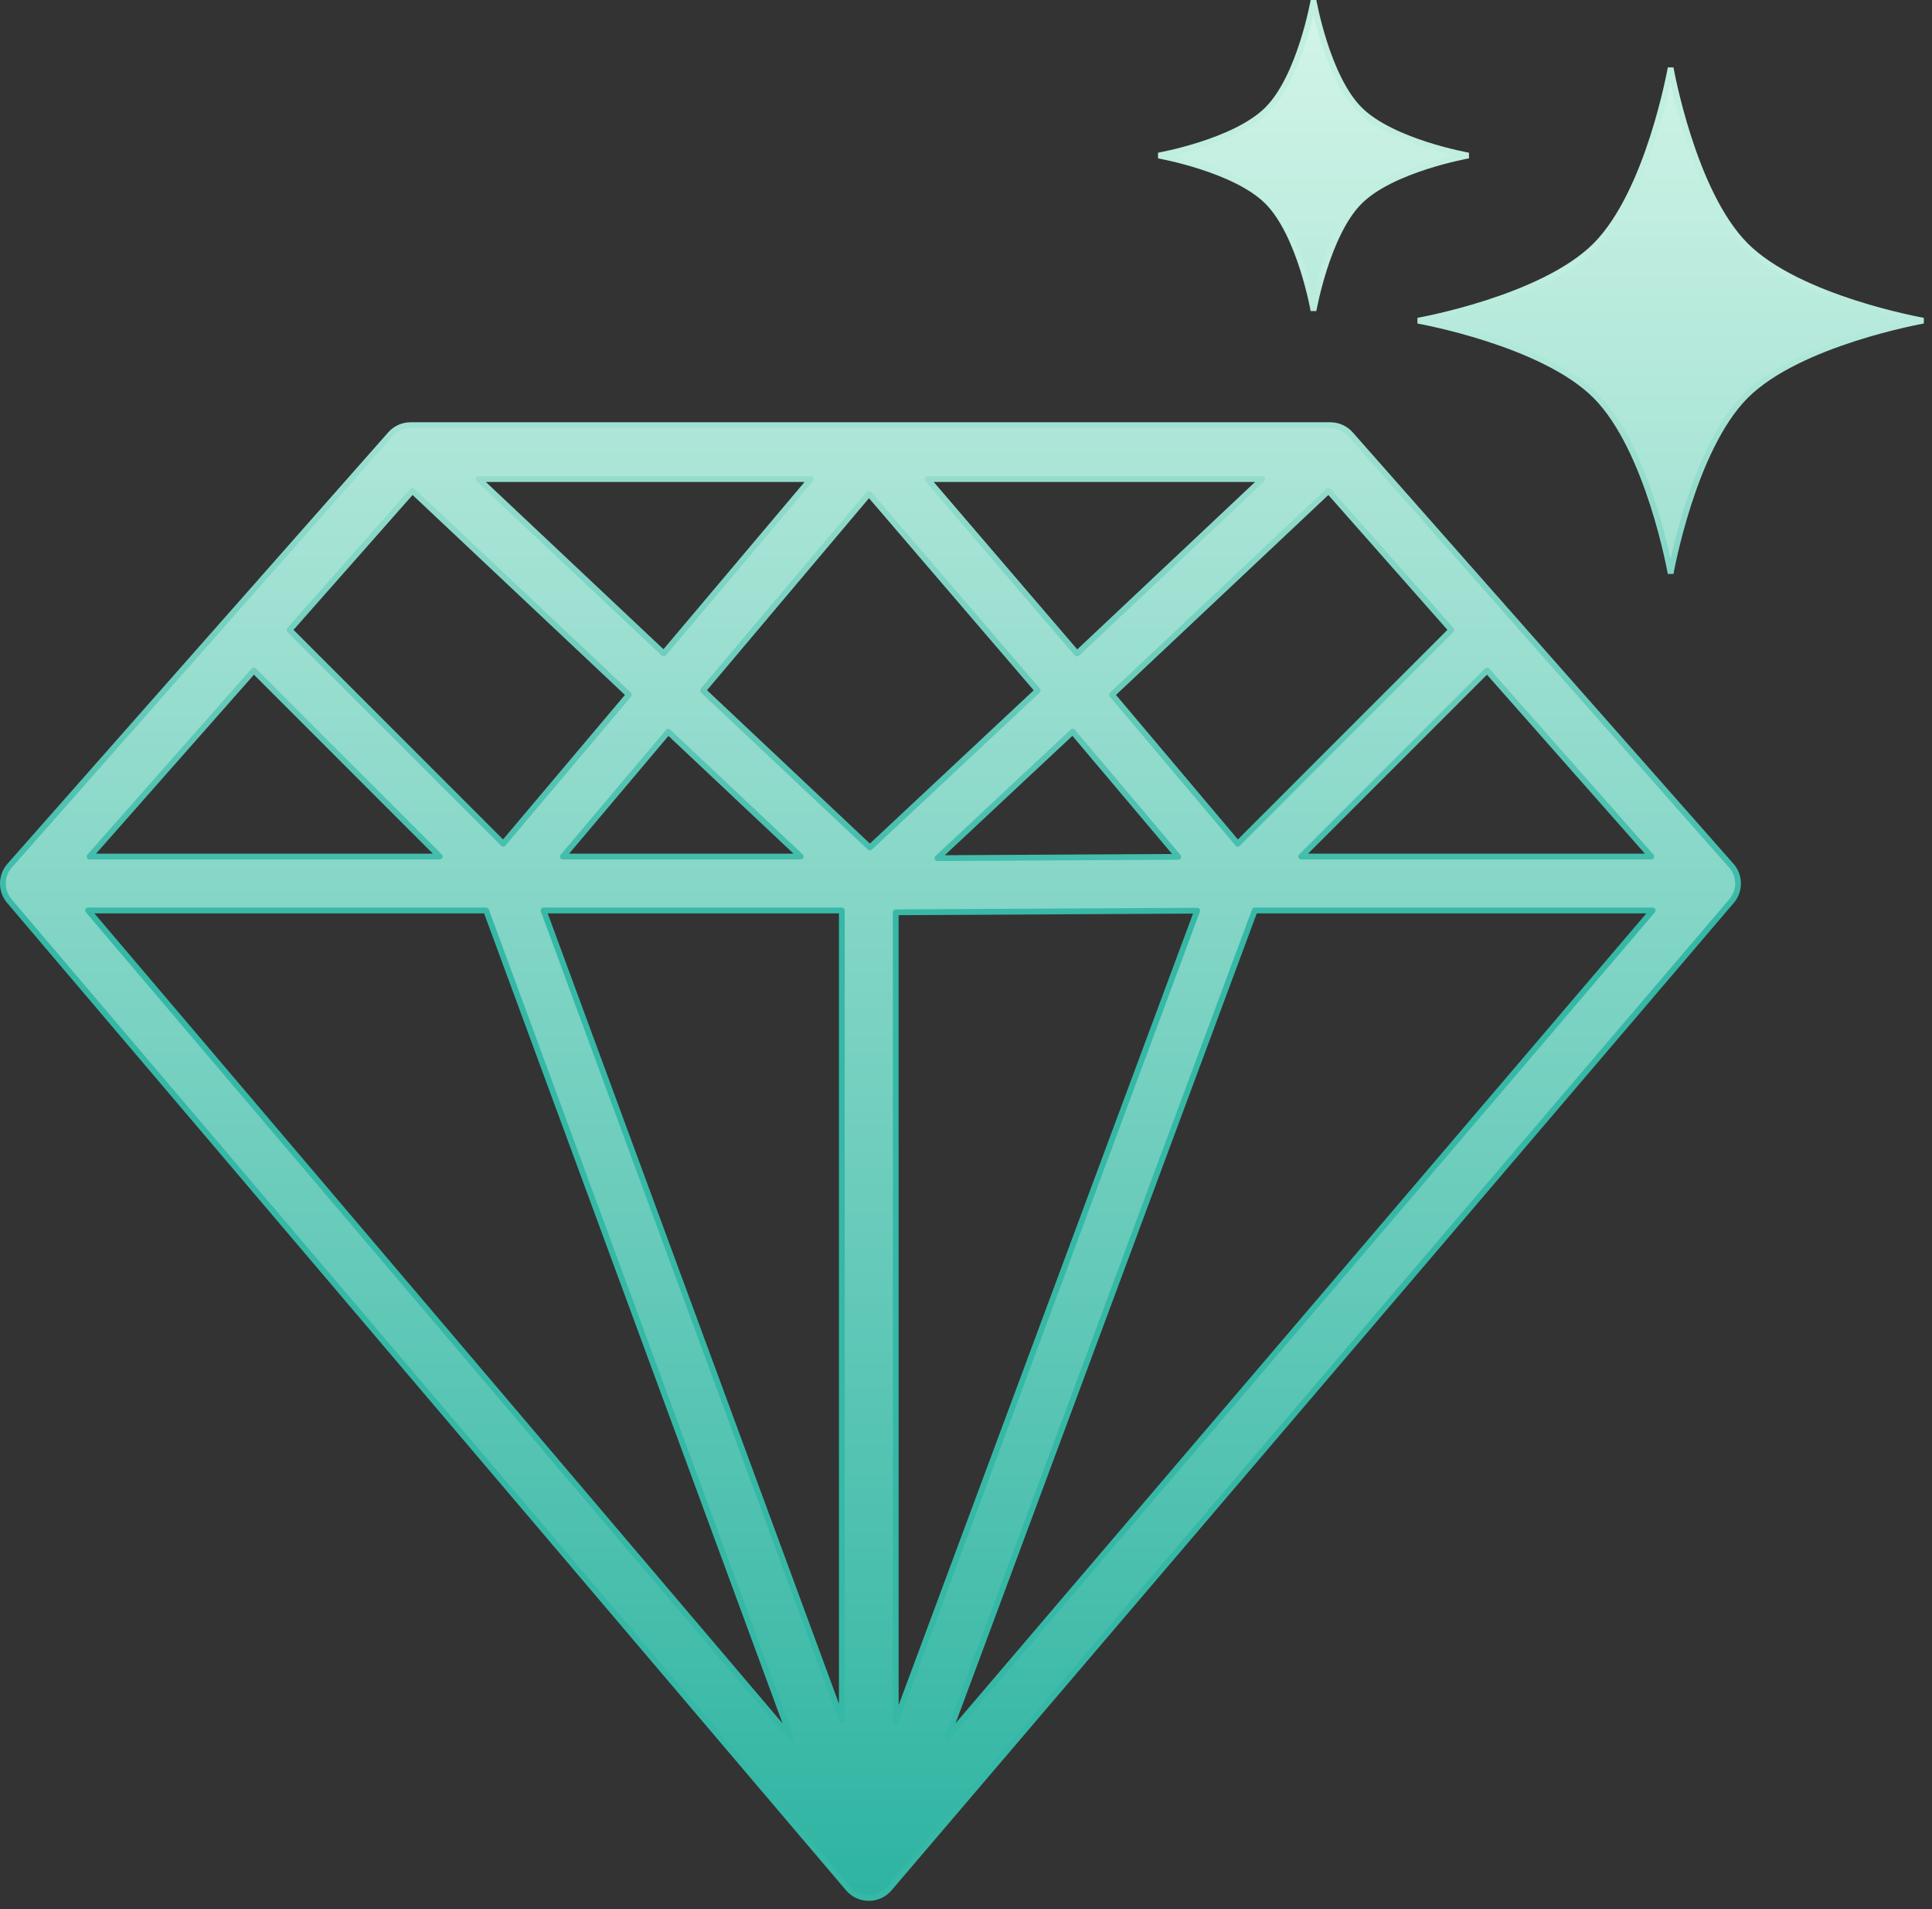
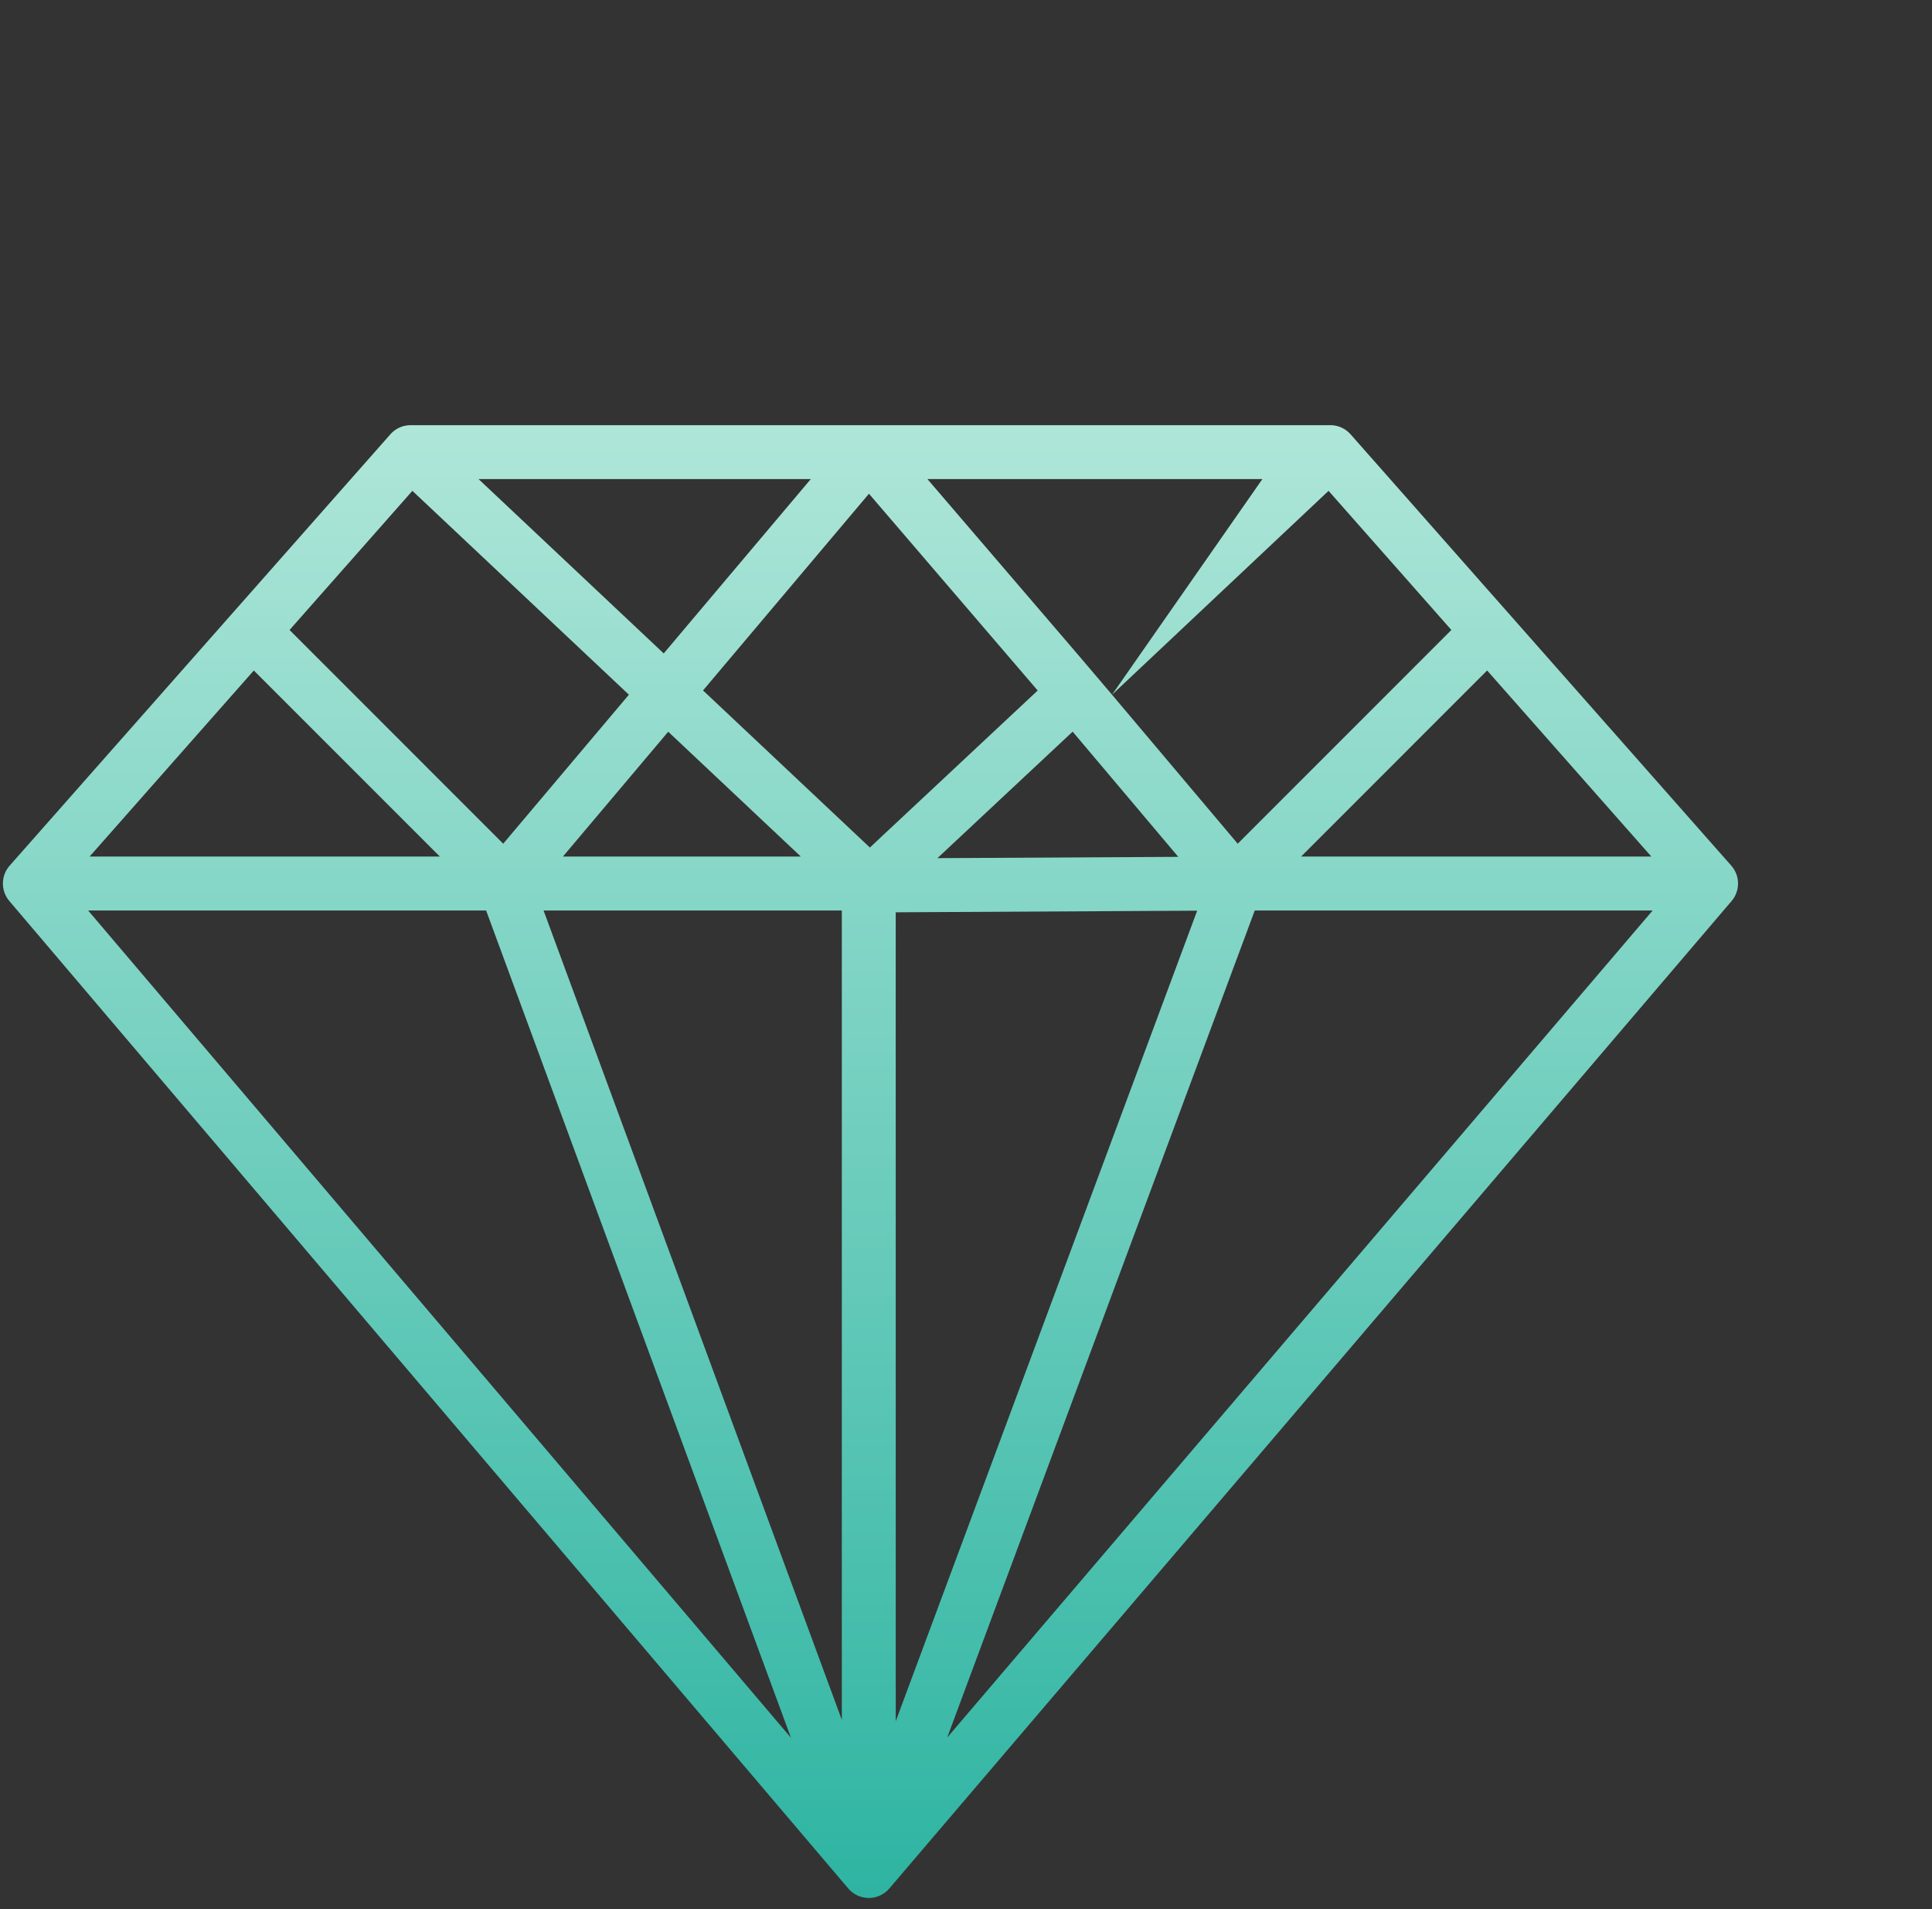
<svg xmlns="http://www.w3.org/2000/svg" width="167" height="165" viewBox="0 0 167 165" fill="none">
  <rect x="0" y="0" width="167" height="165" fill="#333333" stroke="none" />
-   <path d="M114.994 36.747L115.118 36.75C115.741 36.783 116.325 37.065 116.74 37.535L149.652 74.821C150.419 75.691 150.43 76.993 149.677 77.876L76.87 163.226C76.427 163.745 75.778 164.044 75.096 164.043C74.413 164.043 73.765 163.743 73.323 163.222L0.805 77.872C0.055 76.99 0.067 75.689 0.833 74.821L33.745 37.535L33.829 37.443C34.266 36.999 34.864 36.747 35.491 36.747H114.994ZM68.37 150.197L42.019 78.693H7.618L68.37 150.197ZM81.873 150.179L142.854 78.693H108.461L81.873 150.179ZM77.425 78.85L77.427 148.766L103.482 78.711L77.425 78.85ZM72.767 148.652L72.766 78.693H46.985L72.767 148.652ZM81.031 74.17L101.849 74.059L92.719 63.236L81.031 74.17ZM112.466 74.033H142.74L128.545 57.95L112.466 74.033ZM48.658 74.033H69.221L57.76 63.243L48.658 74.033ZM7.745 74.033H38.019L21.94 57.95L7.745 74.033ZM60.769 59.675L75.191 73.252L89.697 59.682L75.112 42.673L60.769 59.675ZM25.029 54.45L43.497 72.922L54.362 60.044L35.646 42.423L25.029 54.45ZM96.122 60.044L106.987 72.922L125.455 54.45L114.839 42.423L96.122 60.044ZM93.098 56.489L109.119 41.407H80.166L93.098 56.489ZM57.371 56.476L70.084 41.407H41.366L57.371 56.476Z" fill="url(#paint0_linear_1821_2488)" />
-   <path d="M150.901 21.221C155.504 25.825 166.25 27.716 166.25 27.716C166.25 27.716 155.504 29.608 150.901 34.212C146.299 38.815 144.408 49.564 144.408 49.564C144.408 49.564 142.516 38.815 137.914 34.212C133.312 29.608 122.566 27.716 122.566 27.716C122.566 27.716 133.312 25.825 137.914 21.221C142.516 16.618 144.408 5.869 144.408 5.869C144.408 5.869 146.299 16.618 150.901 21.221Z" fill="url(#paint1_linear_1821_2488)" />
-   <path d="M117.52 9.459C120.343 12.283 126.934 13.443 126.934 13.443C126.934 13.443 120.343 14.603 117.52 17.427C114.698 20.25 113.538 26.843 113.538 26.843C113.538 26.843 112.378 20.25 109.555 17.427C106.732 14.603 100.141 13.443 100.141 13.443C100.141 13.443 106.732 12.283 109.555 9.459C112.378 6.636 113.538 0.043 113.538 0.043C113.538 0.043 114.698 6.636 117.52 9.459Z" fill="url(#paint2_linear_1821_2488)" />
-   <path d="M114.994 36.747L115.001 36.497H114.994V36.747ZM115.118 36.75L115.132 36.5L115.125 36.5L115.118 36.75ZM116.74 37.535L116.928 37.369L116.928 37.369L116.74 37.535ZM149.652 74.821L149.839 74.655L149.839 74.655L149.652 74.821ZM149.677 77.876L149.868 78.038L149.868 78.038L149.677 77.876ZM76.87 163.226L77.061 163.388L77.061 163.388L76.87 163.226ZM75.096 164.043L75.095 164.293L75.095 164.293L75.096 164.043ZM73.323 163.222L73.132 163.384L73.132 163.384L73.323 163.222ZM0.805 77.872L0.995 77.711L0.995 77.711L0.805 77.872ZM0.833 74.821L0.646 74.655L0.646 74.655L0.833 74.821ZM33.745 37.535L33.561 37.365L33.557 37.369L33.745 37.535ZM33.829 37.443L33.651 37.268L33.646 37.273L33.829 37.443ZM35.491 36.747L35.491 36.497L35.491 36.497L35.491 36.747ZM68.37 150.197L68.18 150.358C68.258 150.451 68.391 150.474 68.496 150.412C68.601 150.351 68.647 150.224 68.605 150.11L68.37 150.197ZM42.019 78.693L42.254 78.607C42.217 78.509 42.124 78.443 42.019 78.443V78.693ZM7.618 78.693V78.443C7.52 78.443 7.432 78.5 7.391 78.588C7.35 78.677 7.364 78.781 7.427 78.855L7.618 78.693ZM81.873 150.179L81.639 150.092C81.596 150.206 81.642 150.334 81.746 150.395C81.851 150.456 81.984 150.434 82.063 150.342L81.873 150.179ZM142.854 78.693L143.044 78.856C143.107 78.781 143.122 78.677 143.081 78.589C143.04 78.5 142.951 78.443 142.854 78.443V78.693ZM108.461 78.693V78.443C108.356 78.443 108.263 78.508 108.226 78.606L108.461 78.693ZM77.425 78.85L77.424 78.6C77.287 78.601 77.175 78.713 77.175 78.85L77.425 78.85ZM77.427 148.766L77.177 148.766C77.177 148.887 77.264 148.99 77.383 149.012C77.502 149.033 77.619 148.966 77.662 148.853L77.427 148.766ZM103.482 78.711L103.717 78.798C103.745 78.721 103.734 78.635 103.687 78.568C103.64 78.501 103.563 78.461 103.481 78.461L103.482 78.711ZM72.767 148.652L72.533 148.739C72.575 148.853 72.692 148.92 72.811 148.899C72.931 148.877 73.017 148.774 73.017 148.652L72.767 148.652ZM72.766 78.693L73.016 78.693C73.016 78.555 72.904 78.443 72.766 78.443V78.693ZM46.985 78.693V78.443C46.903 78.443 46.826 78.483 46.78 78.55C46.733 78.618 46.722 78.703 46.75 78.78L46.985 78.693ZM81.031 74.17L80.86 73.988C80.785 74.058 80.761 74.167 80.799 74.263C80.837 74.358 80.93 74.421 81.032 74.42L81.031 74.17ZM101.849 74.059L101.851 74.309C101.948 74.308 102.036 74.252 102.076 74.164C102.117 74.076 102.103 73.972 102.04 73.898L101.849 74.059ZM92.719 63.236L92.911 63.075C92.866 63.023 92.803 62.991 92.734 62.987C92.666 62.983 92.599 63.007 92.549 63.054L92.719 63.236ZM112.466 74.033L112.289 73.856C112.218 73.927 112.196 74.035 112.235 74.128C112.274 74.222 112.365 74.283 112.466 74.283V74.033ZM142.74 74.033V74.283C142.838 74.283 142.927 74.225 142.967 74.135C143.008 74.046 142.992 73.941 142.927 73.867L142.74 74.033ZM128.545 57.95L128.732 57.785C128.686 57.733 128.621 57.703 128.552 57.701C128.483 57.699 128.417 57.725 128.368 57.774L128.545 57.95ZM48.658 74.033L48.467 73.871C48.404 73.946 48.39 74.05 48.431 74.138C48.472 74.226 48.56 74.283 48.658 74.283V74.033ZM69.221 74.033V74.283C69.323 74.283 69.416 74.22 69.453 74.125C69.491 74.03 69.467 73.921 69.392 73.851L69.221 74.033ZM57.76 63.243L57.931 63.061C57.882 63.014 57.814 62.989 57.746 62.993C57.677 62.997 57.613 63.029 57.569 63.082L57.76 63.243ZM7.745 74.033L7.558 73.867C7.493 73.941 7.477 74.046 7.517 74.135C7.558 74.225 7.647 74.283 7.745 74.283V74.033ZM38.019 74.033V74.283C38.12 74.283 38.211 74.222 38.25 74.128C38.288 74.035 38.267 73.927 38.196 73.856L38.019 74.033ZM21.94 57.95L22.116 57.774C22.068 57.725 22.001 57.699 21.932 57.701C21.863 57.703 21.798 57.733 21.752 57.785L21.94 57.95ZM60.769 59.675L60.578 59.514C60.492 59.616 60.501 59.767 60.598 59.858L60.769 59.675ZM75.191 73.252L75.019 73.434C75.115 73.525 75.265 73.525 75.361 73.435L75.191 73.252ZM89.697 59.682L89.868 59.864C89.966 59.773 89.974 59.621 89.887 59.519L89.697 59.682ZM75.112 42.673L75.302 42.511C75.254 42.455 75.184 42.423 75.111 42.423C75.038 42.424 74.968 42.456 74.921 42.512L75.112 42.673ZM25.029 54.45L24.842 54.284C24.755 54.383 24.759 54.533 24.853 54.627L25.029 54.45ZM43.497 72.922L43.321 73.099C43.37 73.148 43.438 73.175 43.508 73.172C43.578 73.169 43.643 73.137 43.688 73.083L43.497 72.922ZM54.362 60.044L54.553 60.205C54.639 60.103 54.63 59.953 54.533 59.862L54.362 60.044ZM35.646 42.423L35.817 42.241C35.768 42.195 35.702 42.17 35.634 42.173C35.566 42.176 35.503 42.207 35.458 42.258L35.646 42.423ZM96.122 60.044L95.951 59.862C95.854 59.953 95.845 60.103 95.931 60.205L96.122 60.044ZM106.987 72.922L106.796 73.083C106.841 73.137 106.906 73.169 106.976 73.172C107.046 73.175 107.114 73.148 107.164 73.099L106.987 72.922ZM125.455 54.45L125.632 54.627C125.725 54.533 125.73 54.383 125.642 54.284L125.455 54.45ZM114.839 42.423L115.026 42.258C114.981 42.207 114.918 42.176 114.85 42.173C114.783 42.17 114.717 42.195 114.667 42.241L114.839 42.423ZM93.098 56.489L92.909 56.652C92.953 56.704 93.017 56.736 93.085 56.739C93.153 56.743 93.22 56.718 93.27 56.672L93.098 56.489ZM109.119 41.407L109.29 41.59C109.365 41.519 109.389 41.41 109.351 41.315C109.313 41.22 109.221 41.157 109.119 41.157V41.407ZM80.166 41.407V41.157C80.068 41.157 79.98 41.214 79.939 41.303C79.898 41.392 79.913 41.496 79.976 41.57L80.166 41.407ZM57.371 56.476L57.2 56.658C57.25 56.706 57.317 56.73 57.385 56.726C57.454 56.722 57.518 56.69 57.562 56.638L57.371 56.476ZM70.084 41.407L70.275 41.569C70.338 41.494 70.352 41.39 70.311 41.302C70.27 41.214 70.181 41.157 70.084 41.157V41.407ZM41.366 41.407V41.157C41.264 41.157 41.172 41.22 41.134 41.315C41.096 41.41 41.12 41.519 41.195 41.59L41.366 41.407ZM166.25 27.716L166.293 27.963L166.293 27.47L166.25 27.716ZM144.408 5.869L144.654 5.826L144.162 5.826L144.408 5.869ZM122.566 27.716L122.522 27.47L122.522 27.963L122.566 27.716ZM144.408 49.564L144.162 49.607L144.654 49.607L144.408 49.564ZM126.934 13.443L126.978 13.689L126.978 13.197L126.934 13.443ZM117.52 9.459L117.344 9.636L117.344 9.636L117.52 9.459ZM113.538 0.043L113.784 7.96317e-06L113.292 7.65225e-06L113.538 0.043ZM109.555 9.459L109.732 9.636L109.732 9.636L109.555 9.459ZM100.141 13.443L100.098 13.197L100.098 13.689L100.141 13.443ZM109.555 17.427L109.378 17.603L109.378 17.603L109.555 17.427ZM113.538 26.843L113.292 26.886L113.784 26.886L113.538 26.843ZM117.52 17.427L117.697 17.603L117.697 17.603L117.52 17.427ZM114.994 36.747L114.987 36.997L115.112 37L115.118 36.75L115.125 36.5L115.001 36.497L114.994 36.747ZM115.118 36.75L115.105 37C115.66 37.029 116.183 37.281 116.553 37.7L116.74 37.535L116.928 37.369C116.468 36.849 115.821 36.537 115.132 36.501L115.118 36.75ZM149.652 74.821L149.464 74.986C150.15 75.763 150.159 76.926 149.487 77.714L149.677 77.876L149.868 78.038C150.701 77.061 150.689 75.618 149.839 74.655L149.652 74.821ZM149.677 77.876L149.487 77.714L76.68 163.064L76.87 163.226L77.061 163.388L149.868 78.038L149.677 77.876ZM76.87 163.226L76.68 163.064C76.284 163.527 75.705 163.794 75.096 163.793L75.096 164.043L75.095 164.293C75.851 164.294 76.57 163.963 77.061 163.388L76.87 163.226ZM75.096 164.043L75.096 163.793C74.487 163.793 73.908 163.525 73.513 163.06L73.323 163.222L73.132 163.384C73.622 163.96 74.34 164.293 75.095 164.293L75.096 164.043ZM73.323 163.222L73.513 163.06L0.995 77.711L0.805 77.872L0.614 78.034L73.132 163.384L73.323 163.222ZM0.805 77.872L0.995 77.711C0.325 76.922 0.336 75.761 1.021 74.986L0.833 74.821L0.646 74.655C-0.203 75.617 -0.216 77.057 0.614 78.034L0.805 77.872ZM33.745 37.535L33.928 37.705L34.013 37.613L33.829 37.443L33.646 37.273L33.561 37.365L33.745 37.535ZM33.829 37.443L34.008 37.618C34.398 37.222 34.932 36.997 35.491 36.997L35.491 36.747L35.491 36.497C34.797 36.497 34.135 36.776 33.651 37.268L33.829 37.443ZM35.491 36.747V36.997H114.994V36.747V36.497H35.491V36.747ZM68.37 150.197L68.605 150.11L42.254 78.607L42.019 78.693L41.785 78.78L68.135 150.283L68.37 150.197ZM42.019 78.693V78.443H7.618V78.693V78.943H42.019V78.693ZM7.618 78.693L7.427 78.855L68.18 150.358L68.37 150.197L68.561 150.035L7.808 78.532L7.618 78.693ZM81.873 150.179L82.063 150.342L143.044 78.856L142.854 78.693L142.664 78.531L81.683 150.017L81.873 150.179ZM142.854 78.693V78.443H108.461V78.693V78.943H142.854V78.693ZM108.461 78.693L108.226 78.606L81.639 150.092L81.873 150.179L82.107 150.267L108.695 78.781L108.461 78.693ZM77.425 78.85L77.175 78.85L77.177 148.766L77.427 148.766L77.677 148.766L77.675 78.85L77.425 78.85ZM77.427 148.766L77.662 148.853L103.717 78.798L103.482 78.711L103.248 78.624L77.193 148.678L77.427 148.766ZM103.482 78.711L103.481 78.461L77.424 78.6L77.425 78.85L77.427 79.1L103.484 78.961L103.482 78.711ZM72.767 148.652L73.017 148.652L73.016 78.693L72.766 78.693L72.516 78.693L72.517 148.652L72.767 148.652ZM72.766 78.693V78.443H46.985V78.693V78.943H72.766V78.693ZM46.985 78.693L46.75 78.78L72.533 148.739L72.767 148.652L73.002 148.566L47.219 78.607L46.985 78.693ZM81.031 74.17L81.032 74.42L101.851 74.309L101.849 74.059L101.848 73.809L81.03 73.92L81.031 74.17ZM101.849 74.059L102.04 73.898L92.911 63.075L92.719 63.236L92.528 63.398L101.658 74.22L101.849 74.059ZM92.719 63.236L92.549 63.054L80.86 73.988L81.031 74.17L81.202 74.353L92.89 63.419L92.719 63.236ZM112.466 74.033V74.283H142.74V74.033V73.783H112.466V74.033ZM142.74 74.033L142.927 73.867L128.732 57.785L128.545 57.95L128.357 58.116L142.552 74.198L142.74 74.033ZM128.545 57.95L128.368 57.774L112.289 73.856L112.466 74.033L112.643 74.209L128.721 58.127L128.545 57.95ZM48.658 74.033V74.283H69.221V74.033V73.783H48.658V74.033ZM69.221 74.033L69.392 73.851L57.931 63.061L57.76 63.243L57.589 63.425L69.05 74.215L69.221 74.033ZM57.76 63.243L57.569 63.082L48.467 73.871L48.658 74.033L48.849 74.194L57.951 63.404L57.76 63.243ZM7.745 74.033V74.283H38.019V74.033V73.783H7.745V74.033ZM38.019 74.033L38.196 73.856L22.116 57.774L21.94 57.95L21.763 58.127L37.842 74.209L38.019 74.033ZM21.94 57.95L21.752 57.785L7.558 73.867L7.745 74.033L7.933 74.198L22.127 58.116L21.94 57.95ZM60.769 59.675L60.598 59.858L75.019 73.434L75.191 73.252L75.362 73.07L60.941 59.493L60.769 59.675ZM75.191 73.252L75.361 73.435L89.868 59.864L89.697 59.682L89.527 59.499L75.02 73.07L75.191 73.252ZM89.697 59.682L89.887 59.519L75.302 42.511L75.112 42.673L74.922 42.836L89.508 59.844L89.697 59.682ZM75.112 42.673L74.921 42.512L60.578 59.514L60.769 59.675L60.96 59.837L75.303 42.834L75.112 42.673ZM25.029 54.45L24.853 54.627L43.321 73.099L43.497 72.922L43.674 72.745L25.206 54.273L25.029 54.45ZM43.497 72.922L43.688 73.083L54.553 60.205L54.362 60.044L54.171 59.882L43.306 72.761L43.497 72.922ZM54.362 60.044L54.533 59.862L35.817 42.241L35.646 42.423L35.474 42.605L54.191 60.226L54.362 60.044ZM35.646 42.423L35.458 42.258L24.842 54.284L25.029 54.45L25.217 54.615L35.833 42.589L35.646 42.423ZM96.122 60.044L95.931 60.205L106.796 73.083L106.987 72.922L107.178 72.761L96.313 59.882L96.122 60.044ZM106.987 72.922L107.164 73.099L125.632 54.627L125.455 54.45L125.278 54.273L106.81 72.745L106.987 72.922ZM125.455 54.45L125.642 54.284L115.026 42.258L114.839 42.423L114.651 42.589L125.267 54.615L125.455 54.45ZM114.839 42.423L114.667 42.241L95.951 59.862L96.122 60.044L96.293 60.226L115.01 42.605L114.839 42.423ZM93.098 56.489L93.27 56.672L109.29 41.59L109.119 41.407L108.947 41.225L92.927 56.307L93.098 56.489ZM109.119 41.407V41.157H80.166V41.407V41.657H109.119V41.407ZM80.166 41.407L79.976 41.57L92.909 56.652L93.098 56.489L93.288 56.327L80.356 41.245L80.166 41.407ZM57.371 56.476L57.562 56.638L70.275 41.569L70.084 41.407L69.893 41.246L57.18 56.315L57.371 56.476ZM70.084 41.407V41.157H41.366V41.407V41.657H70.084V41.407ZM41.366 41.407L41.195 41.59L57.2 56.658L57.371 56.476L57.542 56.294L41.538 41.225L41.366 41.407ZM116.74 37.535L116.553 37.7L149.464 74.986L149.652 74.821L149.839 74.655L116.928 37.369L116.74 37.535ZM0.833 74.821L1.02 74.986L33.932 37.7L33.745 37.535L33.557 37.369L0.646 74.655L0.833 74.821ZM166.25 27.716C166.293 27.47 166.293 27.47 166.293 27.47C166.293 27.47 166.293 27.47 166.293 27.47C166.293 27.47 166.292 27.47 166.292 27.47C166.291 27.47 166.289 27.47 166.286 27.469C166.281 27.468 166.274 27.467 166.264 27.465C166.244 27.461 166.214 27.456 166.174 27.448C166.095 27.434 165.979 27.411 165.828 27.381C165.528 27.321 165.092 27.229 164.555 27.105C163.481 26.857 162.001 26.479 160.378 25.957C157.121 24.91 153.334 23.301 151.078 21.045L150.901 21.221L150.725 21.398C153.071 23.745 156.958 25.383 160.225 26.433C161.864 26.96 163.358 27.342 164.443 27.593C164.985 27.718 165.425 27.81 165.73 27.871C165.883 27.902 166.001 27.925 166.082 27.94C166.122 27.947 166.153 27.953 166.174 27.957C166.185 27.959 166.193 27.96 166.198 27.961C166.201 27.962 166.203 27.962 166.204 27.962C166.205 27.962 166.206 27.962 166.206 27.963C166.206 27.963 166.206 27.963 166.206 27.963C166.207 27.963 166.207 27.963 166.25 27.716ZM150.901 21.221L151.078 21.045C148.822 18.788 147.214 15.001 146.167 11.743C145.646 10.12 145.267 8.639 145.019 7.564C144.895 7.027 144.804 6.592 144.743 6.291C144.713 6.141 144.691 6.024 144.676 5.945C144.669 5.906 144.663 5.876 144.659 5.856C144.658 5.846 144.656 5.838 144.655 5.833C144.655 5.831 144.655 5.829 144.654 5.828C144.654 5.827 144.654 5.827 144.654 5.826C144.654 5.826 144.654 5.826 144.654 5.826C144.654 5.826 144.654 5.826 144.408 5.869C144.162 5.913 144.162 5.913 144.162 5.913C144.162 5.913 144.162 5.913 144.162 5.913C144.162 5.914 144.162 5.914 144.162 5.915C144.162 5.916 144.163 5.918 144.163 5.921C144.164 5.926 144.166 5.934 144.167 5.945C144.171 5.966 144.177 5.997 144.185 6.037C144.2 6.118 144.222 6.237 144.253 6.389C144.314 6.694 144.407 7.135 144.532 7.677C144.782 8.762 145.164 10.256 145.691 11.896C146.741 15.163 148.378 19.051 150.725 21.398L150.901 21.221ZM144.408 5.869C144.162 5.826 144.162 5.826 144.162 5.826C144.162 5.826 144.162 5.826 144.162 5.826C144.162 5.827 144.161 5.827 144.161 5.828C144.161 5.829 144.161 5.831 144.16 5.833C144.16 5.838 144.158 5.846 144.156 5.856C144.153 5.876 144.147 5.906 144.14 5.945C144.125 6.024 144.103 6.141 144.073 6.291C144.012 6.592 143.921 7.027 143.797 7.564C143.549 8.639 143.17 10.12 142.649 11.743C141.602 15.001 139.993 18.788 137.737 21.045L137.914 21.221L138.091 21.398C140.437 19.051 142.075 15.163 143.125 11.896C143.652 10.256 144.034 8.762 144.284 7.677C144.409 7.135 144.502 6.694 144.563 6.389C144.593 6.237 144.616 6.118 144.631 6.037C144.639 5.997 144.645 5.966 144.648 5.945C144.65 5.934 144.652 5.926 144.653 5.921C144.653 5.918 144.653 5.916 144.654 5.915C144.654 5.914 144.654 5.914 144.654 5.913C144.654 5.913 144.654 5.913 144.654 5.913C144.654 5.913 144.654 5.913 144.408 5.869ZM137.914 21.221L137.737 21.045C135.482 23.301 131.695 24.91 128.438 25.957C126.815 26.479 125.335 26.857 124.261 27.105C123.723 27.229 123.288 27.321 122.987 27.381C122.837 27.411 122.72 27.434 122.641 27.448C122.602 27.456 122.572 27.461 122.552 27.465C122.542 27.467 122.535 27.468 122.53 27.469C122.527 27.47 122.525 27.47 122.524 27.47C122.523 27.47 122.523 27.47 122.523 27.47C122.523 27.47 122.523 27.47 122.522 27.47C122.522 27.47 122.522 27.47 122.566 27.716C122.609 27.963 122.609 27.963 122.609 27.963C122.609 27.963 122.61 27.963 122.61 27.963C122.61 27.962 122.611 27.962 122.611 27.962C122.613 27.962 122.615 27.962 122.618 27.961C122.623 27.96 122.631 27.959 122.641 27.957C122.662 27.953 122.693 27.947 122.734 27.94C122.815 27.925 122.933 27.902 123.086 27.871C123.391 27.81 123.831 27.718 124.373 27.593C125.457 27.342 126.952 26.96 128.591 26.433C131.857 25.383 135.745 23.745 138.091 21.398L137.914 21.221ZM122.566 27.716C122.522 27.963 122.522 27.963 122.522 27.963C122.523 27.963 122.523 27.963 122.523 27.963C122.523 27.963 122.523 27.963 122.524 27.963C122.525 27.963 122.527 27.964 122.53 27.964C122.535 27.965 122.542 27.966 122.552 27.968C122.572 27.972 122.602 27.977 122.641 27.985C122.72 27.999 122.837 28.022 122.987 28.052C123.288 28.112 123.723 28.204 124.261 28.328C125.335 28.576 126.815 28.954 128.438 29.476C131.695 30.523 135.482 32.132 137.737 34.388L137.914 34.212L138.091 34.035C135.745 31.688 131.857 30.05 128.591 29C126.952 28.473 125.457 28.091 124.373 27.84C123.831 27.715 123.391 27.623 123.086 27.562C122.933 27.531 122.815 27.508 122.734 27.493C122.693 27.486 122.662 27.48 122.641 27.476C122.631 27.474 122.623 27.473 122.618 27.472C122.615 27.471 122.613 27.471 122.611 27.471C122.611 27.471 122.61 27.471 122.61 27.47C122.61 27.47 122.609 27.47 122.609 27.47C122.609 27.47 122.609 27.47 122.566 27.716ZM137.914 34.212L137.737 34.388C139.993 36.645 141.602 40.433 142.649 43.69C143.17 45.313 143.549 46.794 143.797 47.868C143.921 48.406 144.012 48.841 144.073 49.142C144.103 49.292 144.125 49.409 144.14 49.488C144.147 49.528 144.153 49.557 144.156 49.578C144.158 49.587 144.16 49.595 144.16 49.6C144.161 49.602 144.161 49.604 144.161 49.605C144.161 49.606 144.162 49.606 144.162 49.607C144.162 49.607 144.162 49.607 144.162 49.607C144.162 49.607 144.162 49.607 144.408 49.564C144.654 49.52 144.654 49.52 144.654 49.52C144.654 49.52 144.654 49.52 144.654 49.52C144.654 49.519 144.654 49.519 144.654 49.518C144.653 49.517 144.653 49.515 144.653 49.512C144.652 49.507 144.65 49.499 144.648 49.488C144.645 49.467 144.639 49.436 144.631 49.396C144.616 49.315 144.593 49.196 144.563 49.044C144.502 48.739 144.409 48.298 144.284 47.756C144.034 46.672 143.652 45.177 143.125 43.537C142.075 40.27 140.437 36.382 138.091 34.035L137.914 34.212ZM144.408 49.564C144.654 49.607 144.654 49.607 144.654 49.607C144.654 49.607 144.654 49.607 144.654 49.607C144.654 49.606 144.654 49.606 144.654 49.605C144.655 49.604 144.655 49.602 144.655 49.6C144.656 49.595 144.658 49.587 144.659 49.578C144.663 49.557 144.669 49.528 144.676 49.488C144.691 49.409 144.713 49.292 144.743 49.142C144.804 48.841 144.895 48.406 145.019 47.868C145.267 46.794 145.646 45.313 146.167 43.69C147.214 40.433 148.822 36.645 151.078 34.388L150.901 34.212L150.725 34.035C148.378 36.382 146.741 40.27 145.691 43.537C145.164 45.177 144.782 46.672 144.532 47.756C144.407 48.298 144.314 48.739 144.253 49.044C144.222 49.196 144.2 49.315 144.185 49.396C144.177 49.436 144.171 49.467 144.167 49.488C144.166 49.499 144.164 49.507 144.163 49.512C144.163 49.515 144.162 49.517 144.162 49.518C144.162 49.519 144.162 49.519 144.162 49.52C144.162 49.52 144.162 49.52 144.162 49.52C144.162 49.52 144.162 49.52 144.408 49.564ZM150.901 34.212L151.078 34.388C153.334 32.132 157.121 30.523 160.378 29.476C162.001 28.954 163.481 28.576 164.555 28.328C165.092 28.204 165.528 28.112 165.828 28.052C165.979 28.022 166.095 27.999 166.174 27.985C166.214 27.977 166.244 27.972 166.264 27.968C166.274 27.966 166.281 27.965 166.286 27.964C166.289 27.964 166.291 27.963 166.292 27.963C166.292 27.963 166.293 27.963 166.293 27.963C166.293 27.963 166.293 27.963 166.293 27.963C166.293 27.963 166.293 27.963 166.25 27.716C166.207 27.47 166.207 27.47 166.206 27.47C166.206 27.47 166.206 27.47 166.206 27.47C166.206 27.471 166.205 27.471 166.204 27.471C166.203 27.471 166.201 27.471 166.198 27.472C166.193 27.473 166.185 27.474 166.174 27.476C166.153 27.48 166.122 27.486 166.082 27.493C166.001 27.508 165.883 27.531 165.73 27.562C165.425 27.623 164.985 27.715 164.443 27.84C163.358 28.091 161.864 28.473 160.225 29C156.958 30.05 153.071 31.688 150.725 34.035L150.901 34.212ZM126.934 13.443C126.978 13.197 126.978 13.197 126.978 13.197C126.978 13.197 126.978 13.197 126.977 13.197C126.977 13.197 126.977 13.197 126.977 13.197C126.976 13.197 126.975 13.196 126.973 13.196C126.97 13.195 126.966 13.195 126.96 13.194C126.948 13.191 126.93 13.188 126.906 13.184C126.858 13.175 126.786 13.161 126.695 13.143C126.511 13.106 126.245 13.05 125.917 12.974C125.259 12.822 124.354 12.591 123.362 12.272C121.367 11.63 119.063 10.649 117.697 9.283L117.52 9.459L117.344 9.636C118.8 11.093 121.204 12.103 123.209 12.748C124.218 13.072 125.137 13.307 125.804 13.461C126.138 13.538 126.408 13.595 126.596 13.633C126.69 13.652 126.763 13.666 126.813 13.675C126.838 13.68 126.858 13.683 126.871 13.685C126.877 13.687 126.882 13.688 126.885 13.688C126.887 13.688 126.888 13.689 126.889 13.689C126.89 13.689 126.89 13.689 126.89 13.689C126.891 13.689 126.891 13.689 126.891 13.689C126.891 13.689 126.891 13.689 126.934 13.443ZM117.52 9.459L117.697 9.283C116.331 7.916 115.35 5.612 114.709 3.616C114.39 2.624 114.158 1.719 114.007 1.061C113.931 0.733 113.875 0.467 113.838 0.283C113.82 0.191 113.806 0.12 113.797 0.072C113.793 0.048 113.789 0.03 113.787 0.018C113.786 0.012 113.785 0.007 113.785 0.004C113.784 0.003 113.784 0.002 113.784 0.001C113.784 0.001 113.784 0 113.784 0C113.784 7.13723e-05 113.784 3.73977e-05 113.784 9.36138e-07C113.784 -8.0869e-06 113.784 7.96317e-06 113.538 0.043C113.292 0.087 113.292 0.087 113.292 0.087C113.292 0.087 113.292 0.087 113.292 0.087C113.292 0.087 113.292 0.088 113.292 0.088C113.292 0.089 113.292 0.09 113.292 0.092C113.293 0.096 113.294 0.1 113.295 0.107C113.298 0.12 113.301 0.139 113.306 0.164C113.315 0.214 113.329 0.287 113.348 0.381C113.386 0.569 113.442 0.84 113.52 1.174C113.674 1.841 113.909 2.76 114.233 3.769C114.877 5.775 115.887 8.179 117.344 9.636L117.52 9.459ZM113.538 0.043C113.292 7.65225e-06 113.292 -8.3977e-06 113.292 6.25467e-07C113.292 3.7087e-05 113.292 7.10617e-05 113.291 0C113.291 0 113.291 0.001 113.291 0.001C113.291 0.002 113.291 0.003 113.291 0.004C113.29 0.007 113.289 0.012 113.288 0.018C113.286 0.03 113.283 0.048 113.278 0.072C113.269 0.12 113.256 0.191 113.237 0.283C113.2 0.467 113.145 0.733 113.069 1.061C112.917 1.719 112.686 2.624 112.367 3.616C111.726 5.612 110.744 7.916 109.378 9.283L109.555 9.459L109.732 9.636C111.188 8.179 112.198 5.775 112.843 3.769C113.167 2.76 113.402 1.841 113.556 1.174C113.633 0.84 113.69 0.569 113.727 0.381C113.746 0.287 113.76 0.214 113.77 0.164C113.774 0.139 113.778 0.12 113.78 0.107C113.781 0.1 113.782 0.096 113.783 0.092C113.783 0.09 113.784 0.089 113.784 0.088C113.784 0.088 113.784 0.087 113.784 0.087C113.784 0.087 113.784 0.087 113.784 0.087C113.784 0.087 113.784 0.087 113.538 0.043ZM109.555 9.459L109.378 9.283C108.012 10.649 105.709 11.63 103.713 12.272C102.721 12.591 101.816 12.822 101.159 12.974C100.831 13.05 100.564 13.106 100.381 13.143C100.289 13.161 100.218 13.175 100.17 13.184C100.146 13.188 100.128 13.191 100.116 13.194C100.109 13.195 100.105 13.195 100.102 13.196C100.101 13.196 100.099 13.197 100.099 13.197C100.098 13.197 100.098 13.197 100.098 13.197C100.098 13.197 100.098 13.197 100.098 13.197C100.098 13.197 100.098 13.197 100.141 13.443C100.185 13.689 100.185 13.689 100.185 13.689C100.185 13.689 100.185 13.689 100.185 13.689C100.185 13.689 100.186 13.689 100.186 13.689C100.187 13.689 100.188 13.688 100.19 13.688C100.193 13.688 100.198 13.687 100.205 13.685C100.218 13.683 100.237 13.68 100.262 13.675C100.312 13.666 100.385 13.652 100.479 13.633C100.667 13.595 100.938 13.538 101.271 13.461C101.938 13.307 102.858 13.072 103.866 12.748C105.872 12.103 108.275 11.093 109.732 9.636L109.555 9.459ZM100.141 13.443C100.098 13.689 100.098 13.689 100.098 13.689C100.098 13.689 100.098 13.689 100.098 13.689C100.098 13.689 100.098 13.689 100.099 13.689C100.099 13.69 100.101 13.69 100.102 13.69C100.105 13.691 100.109 13.691 100.116 13.692C100.128 13.695 100.146 13.698 100.17 13.702C100.218 13.711 100.289 13.725 100.381 13.743C100.564 13.78 100.831 13.836 101.159 13.912C101.816 14.064 102.721 14.295 103.713 14.614C105.709 15.255 108.012 16.237 109.378 17.603L109.555 17.427L109.732 17.25C108.275 15.793 105.872 14.783 103.866 14.138C102.858 13.814 101.938 13.579 101.271 13.425C100.938 13.348 100.667 13.291 100.479 13.253C100.385 13.234 100.312 13.22 100.262 13.211C100.237 13.206 100.218 13.203 100.205 13.2C100.198 13.199 100.193 13.198 100.19 13.198C100.188 13.197 100.187 13.197 100.186 13.197C100.186 13.197 100.185 13.197 100.185 13.197C100.185 13.197 100.185 13.197 100.185 13.197C100.185 13.197 100.185 13.197 100.141 13.443ZM109.555 17.427L109.378 17.603C110.744 18.97 111.726 21.274 112.367 23.27C112.686 24.262 112.917 25.167 113.069 25.825C113.145 26.153 113.2 26.419 113.237 26.603C113.256 26.695 113.269 26.766 113.278 26.814C113.283 26.838 113.286 26.856 113.288 26.868C113.289 26.874 113.29 26.879 113.291 26.882C113.291 26.883 113.291 26.884 113.291 26.885C113.291 26.885 113.291 26.886 113.291 26.886C113.292 26.886 113.292 26.886 113.292 26.886C113.292 26.886 113.292 26.886 113.538 26.843C113.784 26.799 113.784 26.799 113.784 26.799C113.784 26.799 113.784 26.799 113.784 26.799C113.784 26.799 113.784 26.798 113.784 26.798C113.784 26.797 113.783 26.796 113.783 26.794C113.782 26.79 113.781 26.785 113.78 26.779C113.778 26.766 113.774 26.747 113.77 26.722C113.76 26.672 113.746 26.599 113.727 26.505C113.69 26.317 113.633 26.046 113.556 25.712C113.402 25.045 113.167 24.126 112.843 23.117C112.198 21.111 111.188 18.707 109.732 17.25L109.555 17.427ZM113.538 26.843C113.784 26.886 113.784 26.886 113.784 26.886C113.784 26.886 113.784 26.886 113.784 26.886C113.784 26.886 113.784 26.885 113.784 26.885C113.784 26.884 113.784 26.883 113.785 26.882C113.785 26.879 113.786 26.874 113.787 26.868C113.789 26.856 113.793 26.838 113.797 26.814C113.806 26.766 113.82 26.695 113.838 26.603C113.875 26.419 113.931 26.153 114.007 25.825C114.158 25.167 114.39 24.262 114.709 23.27C115.35 21.274 116.331 18.97 117.697 17.603L117.52 17.427L117.344 17.25C115.887 18.707 114.877 21.111 114.233 23.117C113.909 24.126 113.674 25.045 113.52 25.712C113.442 26.046 113.386 26.317 113.348 26.505C113.329 26.599 113.315 26.672 113.306 26.722C113.301 26.747 113.298 26.766 113.295 26.779C113.294 26.785 113.293 26.79 113.292 26.794C113.292 26.796 113.292 26.797 113.292 26.798C113.292 26.798 113.292 26.799 113.292 26.799C113.292 26.799 113.292 26.799 113.292 26.799C113.292 26.799 113.292 26.799 113.538 26.843ZM117.52 17.427L117.697 17.603C119.063 16.237 121.367 15.255 123.362 14.614C124.354 14.295 125.259 14.064 125.917 13.912C126.245 13.836 126.511 13.78 126.695 13.743C126.786 13.725 126.858 13.711 126.906 13.702C126.93 13.698 126.948 13.695 126.96 13.692C126.966 13.691 126.97 13.691 126.973 13.69C126.975 13.69 126.976 13.69 126.977 13.689C126.977 13.689 126.977 13.689 126.977 13.689C126.978 13.689 126.978 13.689 126.978 13.689C126.978 13.689 126.978 13.689 126.934 13.443C126.891 13.197 126.891 13.197 126.891 13.197C126.891 13.197 126.891 13.197 126.89 13.197C126.89 13.197 126.89 13.197 126.889 13.197C126.888 13.197 126.887 13.197 126.885 13.198C126.882 13.198 126.877 13.199 126.871 13.2C126.858 13.203 126.838 13.206 126.813 13.211C126.763 13.22 126.69 13.234 126.596 13.253C126.408 13.291 126.138 13.348 125.804 13.425C125.137 13.579 124.218 13.814 123.209 14.138C121.204 14.783 118.8 15.793 117.344 17.25L117.52 17.427Z" fill="url(#paint3_linear_1821_2488)" />
+   <path d="M114.994 36.747L115.118 36.75C115.741 36.783 116.325 37.065 116.74 37.535L149.652 74.821C150.419 75.691 150.43 76.993 149.677 77.876L76.87 163.226C76.427 163.745 75.778 164.044 75.096 164.043C74.413 164.043 73.765 163.743 73.323 163.222L0.805 77.872C0.055 76.99 0.067 75.689 0.833 74.821L33.745 37.535L33.829 37.443C34.266 36.999 34.864 36.747 35.491 36.747H114.994ZM68.37 150.197L42.019 78.693H7.618L68.37 150.197ZM81.873 150.179L142.854 78.693H108.461L81.873 150.179ZM77.425 78.85L77.427 148.766L103.482 78.711L77.425 78.85ZM72.767 148.652L72.766 78.693H46.985L72.767 148.652ZM81.031 74.17L101.849 74.059L92.719 63.236L81.031 74.17ZM112.466 74.033H142.74L128.545 57.95L112.466 74.033ZM48.658 74.033H69.221L57.76 63.243L48.658 74.033ZM7.745 74.033H38.019L21.94 57.95L7.745 74.033ZM60.769 59.675L75.191 73.252L89.697 59.682L75.112 42.673L60.769 59.675ZM25.029 54.45L43.497 72.922L54.362 60.044L35.646 42.423L25.029 54.45ZM96.122 60.044L106.987 72.922L125.455 54.45L114.839 42.423L96.122 60.044ZL109.119 41.407H80.166L93.098 56.489ZM57.371 56.476L70.084 41.407H41.366L57.371 56.476Z" fill="url(#paint0_linear_1821_2488)" />
  <defs>
    <linearGradient id="paint0_linear_1821_2488" x1="83.25" y1="0.043" x2="83.25" y2="164.043" gradientUnits="userSpaceOnUse">
      <stop stop-color="#D3F5E8" />
      <stop offset="1" stop-color="#2EB4A2" />
    </linearGradient>
    <linearGradient id="paint1_linear_1821_2488" x1="83.25" y1="0.043" x2="83.25" y2="164.043" gradientUnits="userSpaceOnUse">
      <stop stop-color="#D3F5E8" />
      <stop offset="1" stop-color="#2EB4A2" />
    </linearGradient>
    <linearGradient id="paint2_linear_1821_2488" x1="83.25" y1="0.043" x2="83.25" y2="164.043" gradientUnits="userSpaceOnUse">
      <stop stop-color="#D3F5E8" />
      <stop offset="1" stop-color="#2EB4A2" />
    </linearGradient>
    <linearGradient id="paint3_linear_1821_2488" x1="83.25" y1="0.043" x2="83.25" y2="164.043" gradientUnits="userSpaceOnUse">
      <stop offset="0.144" stop-color="#C0EEE0" />
      <stop offset="0.486" stop-color="#36B8A6" />
    </linearGradient>
  </defs>
</svg>